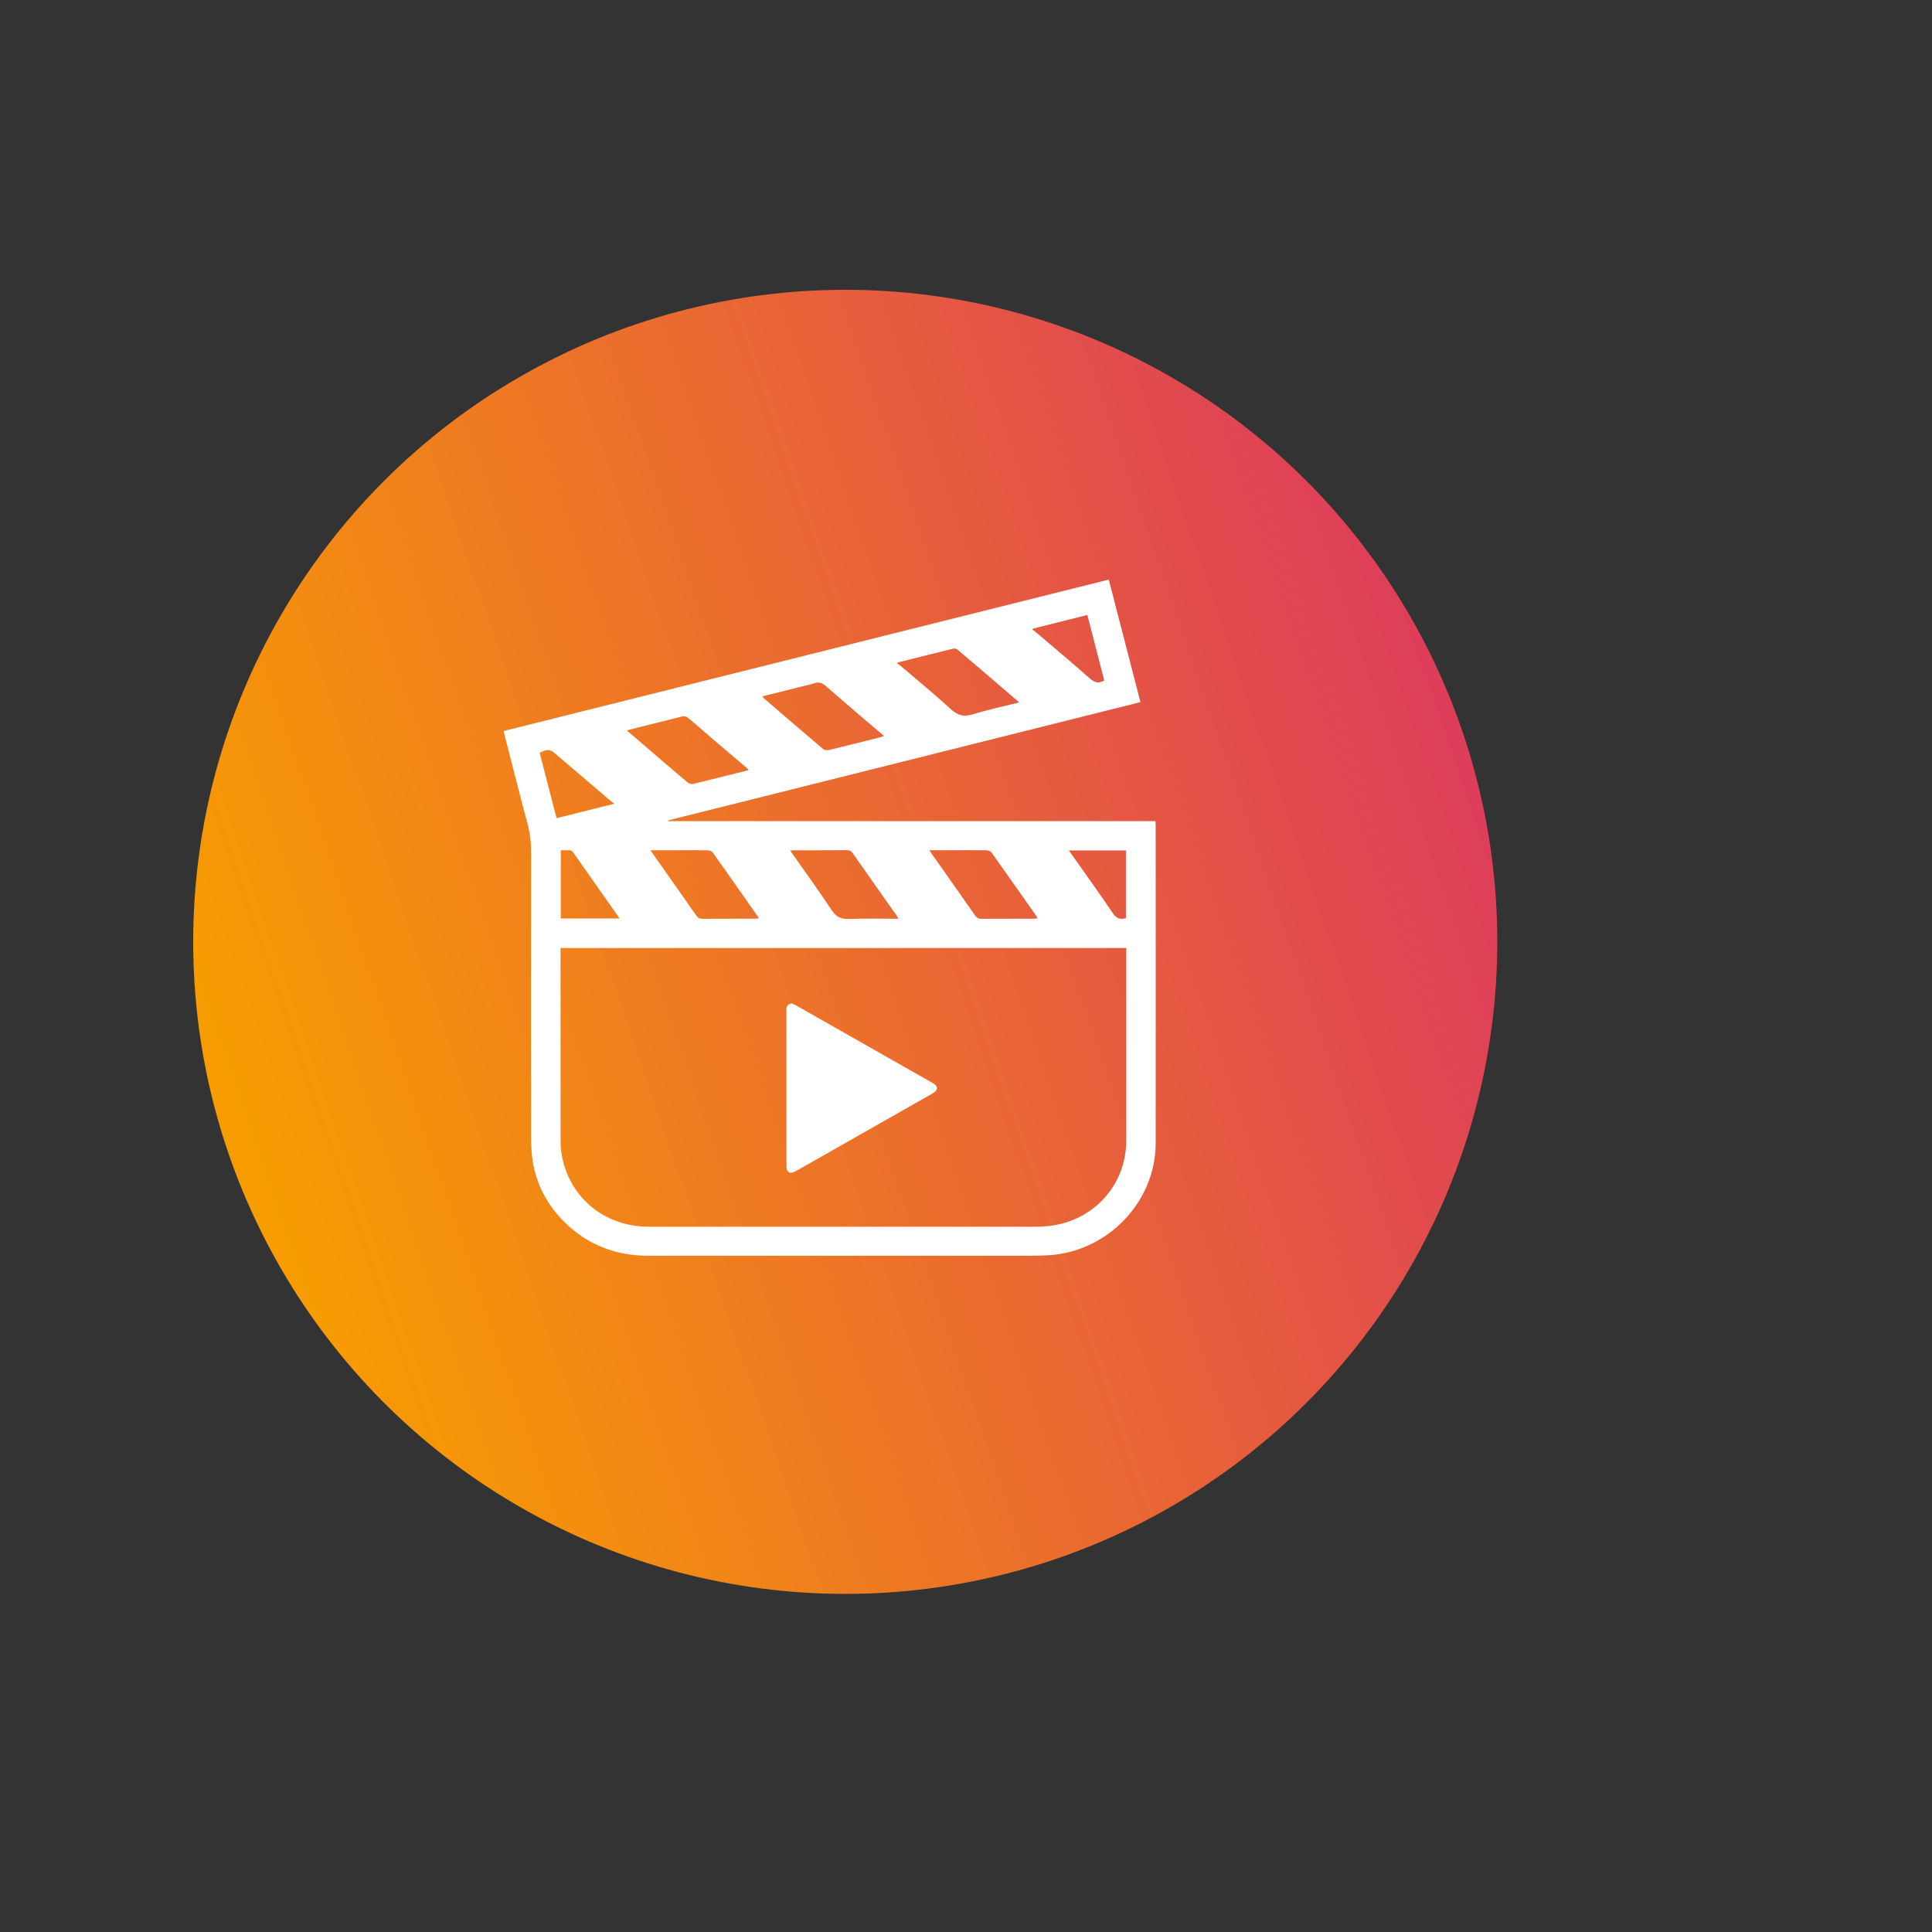
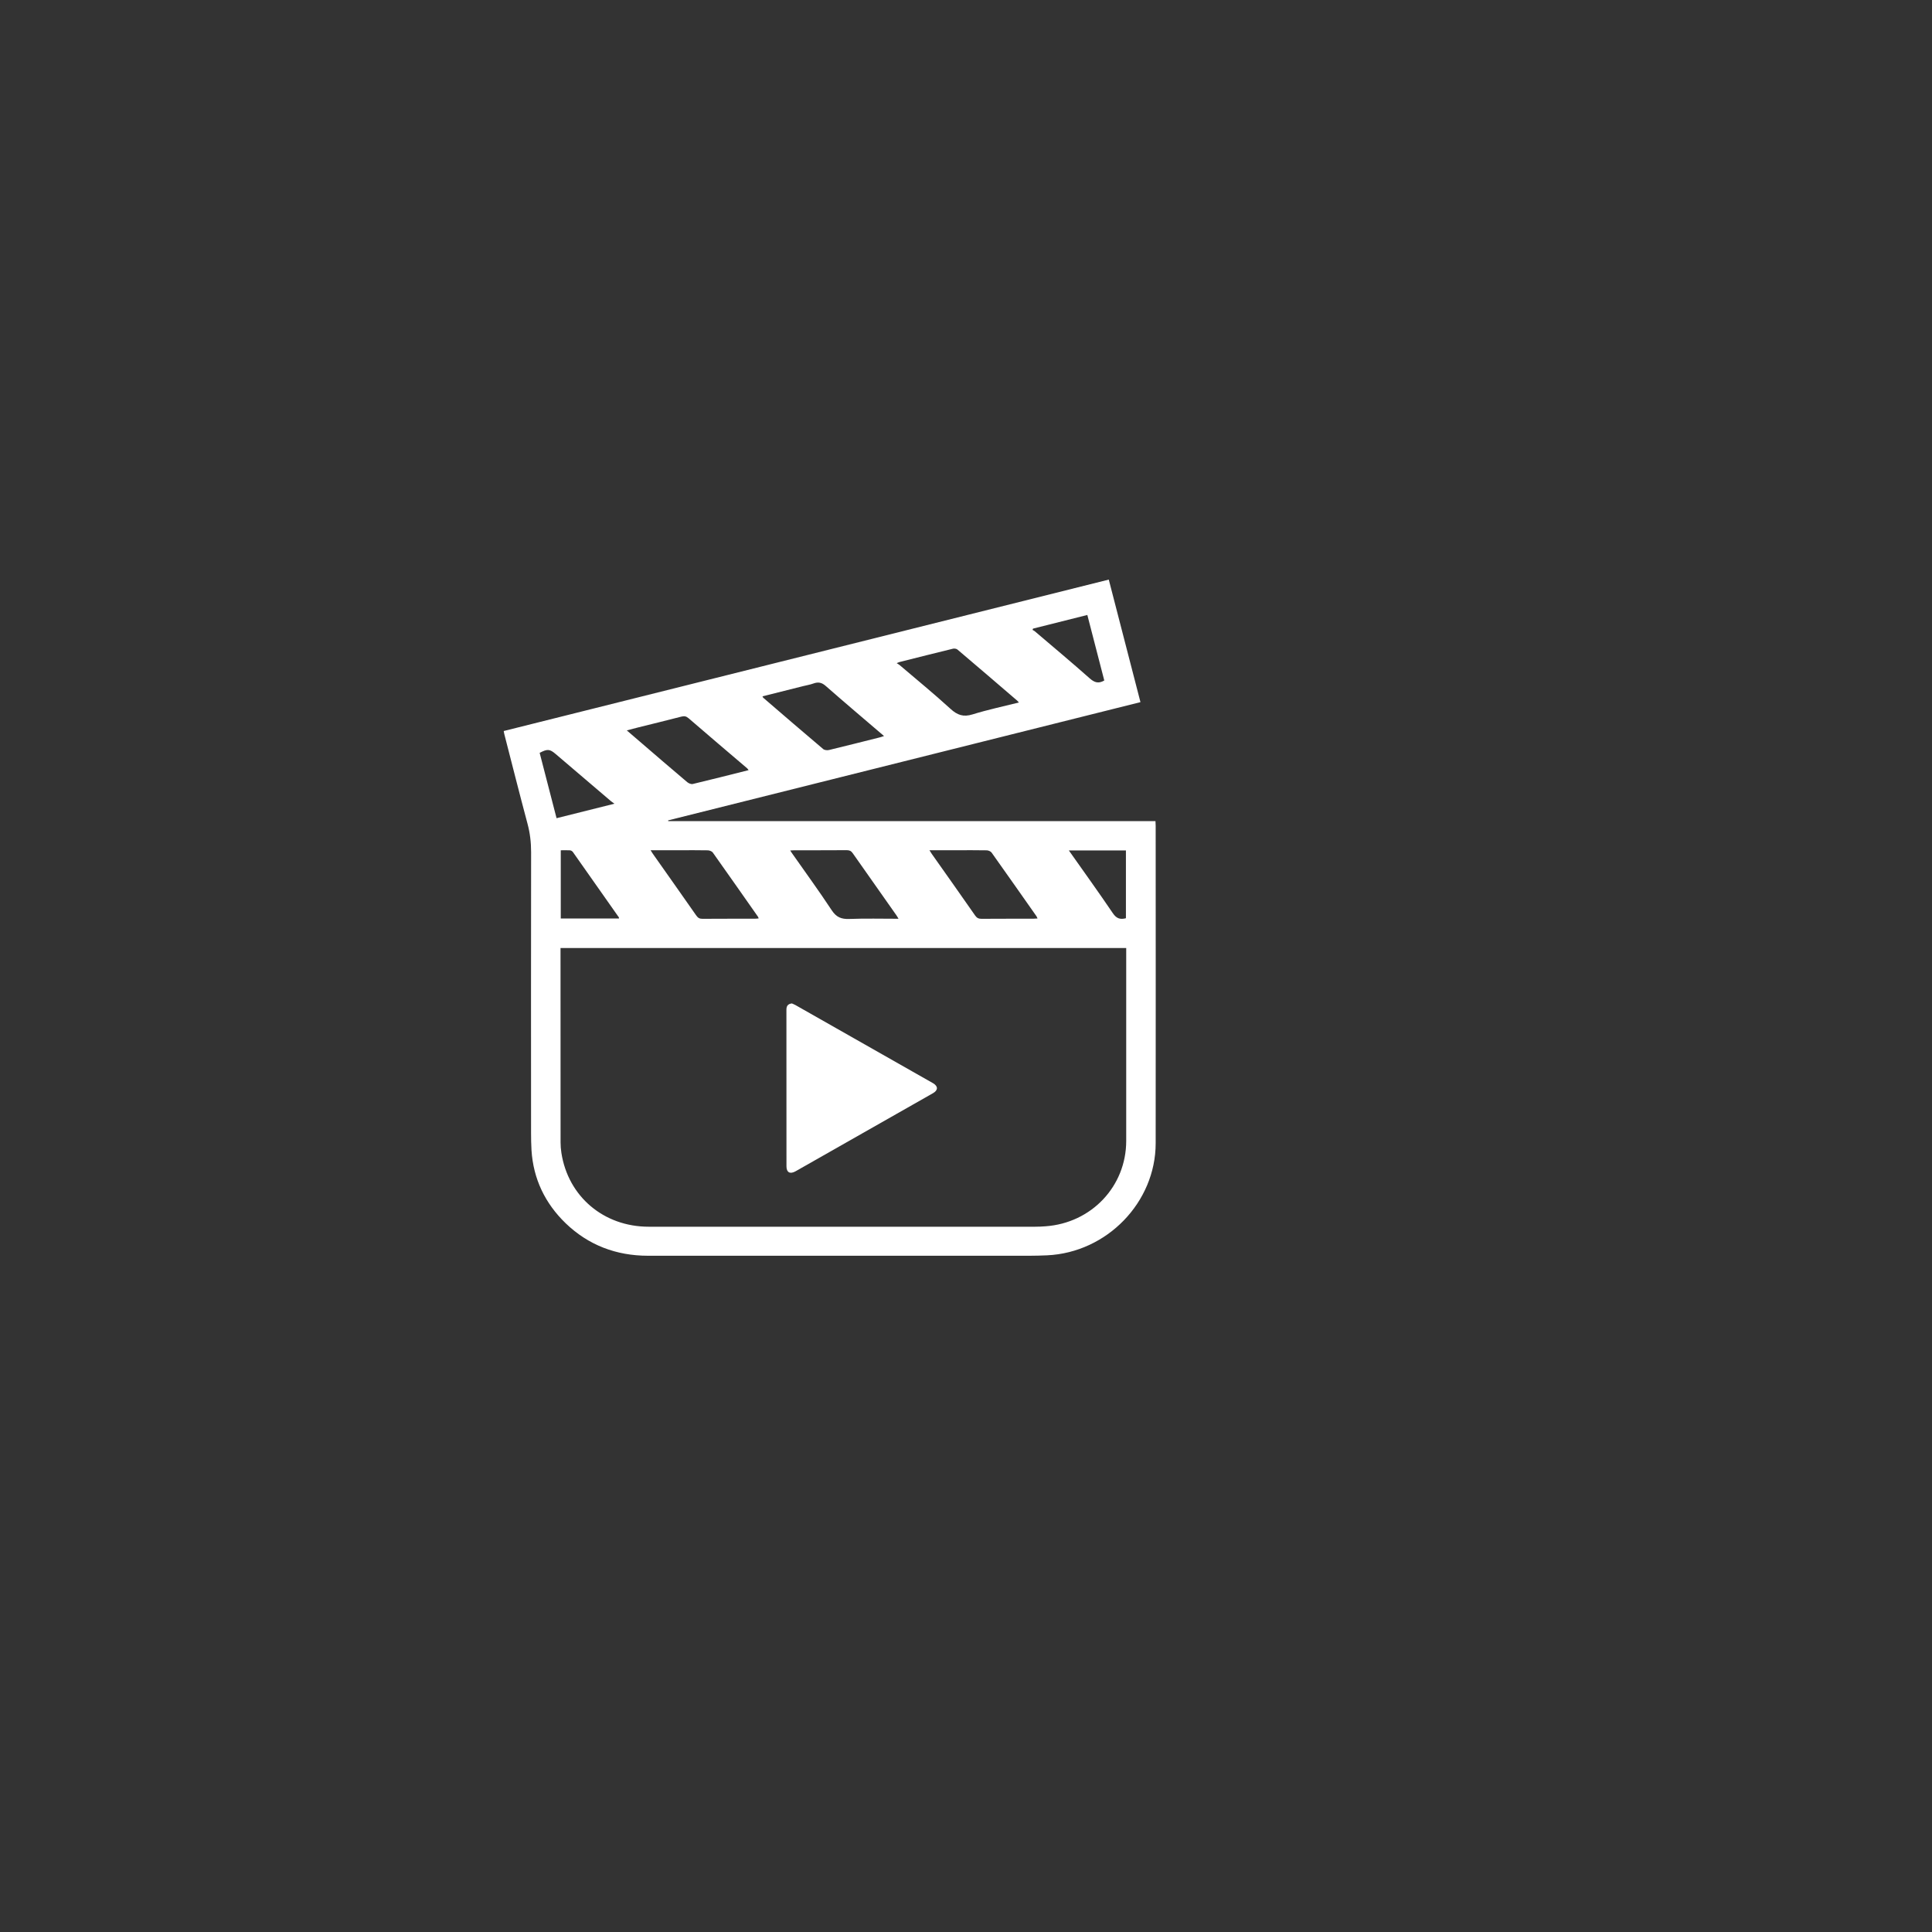
<svg xmlns="http://www.w3.org/2000/svg" width="40" height="40" fill="none">
  <rect width="100%" height="100%" fill="#333333" stroke="none" />
-   <circle cx="17.5" cy="19.5" r="13.5" fill="url(#paint0_linear_425_166)" />
  <path d="M10.429 15.135C14.607 14.089 18.777 13.046 22.956 12C23.175 12.848 23.392 13.688 23.612 14.537C20.349 15.354 17.091 16.169 13.833 16.985C13.834 16.99 13.834 16.995 13.835 17H23.923C23.924 17.037 23.927 17.067 23.927 17.097C23.928 19.288 23.929 21.479 23.927 23.67C23.926 24.893 22.917 25.933 21.679 25.99C21.559 25.995 21.438 25.999 21.317 25.999C18.683 25.999 16.049 26 13.415 25.999C12.757 25.998 12.181 25.779 11.711 25.326C11.284 24.913 11.041 24.406 11.004 23.813C10.997 23.694 10.995 23.575 10.995 23.456C10.994 21.519 10.993 19.581 10.996 17.644C10.996 17.442 10.974 17.248 10.921 17.052C10.757 16.439 10.602 15.824 10.444 15.21C10.438 15.189 10.435 15.168 10.429 15.135ZM11.605 19.628V19.729C11.605 21.038 11.605 22.346 11.606 23.654C11.606 23.726 11.612 23.798 11.623 23.869C11.762 24.773 12.5 25.398 13.431 25.398C16.096 25.398 18.762 25.398 21.428 25.398C21.501 25.398 21.574 25.395 21.647 25.389C22.598 25.321 23.317 24.561 23.317 23.621C23.317 22.328 23.317 21.036 23.317 19.743V19.628H11.605ZM13.47 17.604C13.491 17.636 13.502 17.657 13.516 17.676C13.816 18.102 14.117 18.527 14.415 18.954C14.45 19.004 14.484 19.024 14.545 19.023C14.904 19.02 15.264 19.022 15.623 19.021C15.65 19.021 15.677 19.018 15.707 19.015C15.701 18.998 15.699 18.988 15.694 18.981C15.382 18.537 15.071 18.092 14.757 17.65C14.738 17.624 14.689 17.606 14.654 17.605C14.46 17.601 14.267 17.603 14.073 17.603C13.877 17.603 13.681 17.603 13.47 17.603L13.47 17.604ZM18.603 19.022C18.581 18.986 18.57 18.964 18.555 18.944C18.255 18.517 17.954 18.092 17.655 17.665C17.622 17.617 17.587 17.602 17.531 17.602C17.168 17.605 16.805 17.603 16.443 17.604C16.419 17.604 16.395 17.606 16.36 17.608C16.377 17.634 16.387 17.649 16.397 17.664C16.672 18.057 16.956 18.445 17.22 18.846C17.315 18.99 17.418 19.032 17.584 19.026C17.917 19.013 18.251 19.022 18.603 19.022L18.603 19.022ZM19.244 17.604C19.265 17.637 19.277 17.657 19.29 17.677C19.591 18.103 19.892 18.528 20.19 18.956C20.225 19.006 20.261 19.023 20.322 19.023C20.678 19.02 21.034 19.022 21.39 19.021C21.418 19.021 21.445 19.018 21.481 19.016C21.471 18.995 21.466 18.98 21.458 18.968C21.149 18.529 20.841 18.089 20.53 17.652C20.511 17.626 20.464 17.606 20.43 17.605C20.223 17.601 20.016 17.603 19.809 17.603C19.626 17.603 19.443 17.603 19.244 17.603V17.604ZM21.096 14.544C21.076 14.523 21.068 14.513 21.059 14.505C20.648 14.152 20.237 13.799 19.824 13.449C19.803 13.431 19.761 13.424 19.733 13.43C19.363 13.52 18.995 13.613 18.626 13.706C18.612 13.709 18.6 13.716 18.565 13.73C18.595 13.749 18.612 13.758 18.626 13.77C18.978 14.07 19.337 14.363 19.678 14.675C19.82 14.805 19.944 14.85 20.135 14.791C20.446 14.694 20.766 14.627 21.096 14.544ZM15.499 15.945C15.484 15.926 15.478 15.915 15.469 15.907C15.065 15.562 14.659 15.219 14.257 14.871C14.207 14.828 14.168 14.821 14.106 14.837C13.806 14.915 13.504 14.988 13.203 15.063C13.134 15.08 13.065 15.099 12.977 15.122C13.076 15.207 13.161 15.28 13.246 15.353C13.573 15.634 13.899 15.916 14.229 16.194C14.257 16.218 14.309 16.239 14.342 16.232C14.724 16.141 15.105 16.044 15.499 15.945ZM15.786 14.417C15.797 14.437 15.798 14.444 15.803 14.447C16.215 14.802 16.628 15.157 17.044 15.509C17.07 15.531 17.127 15.537 17.164 15.528C17.512 15.444 17.859 15.356 18.206 15.269C18.235 15.262 18.263 15.252 18.303 15.239C17.892 14.887 17.491 14.549 17.096 14.202C17.013 14.129 16.94 14.115 16.841 14.151C16.773 14.176 16.7 14.187 16.63 14.205C16.351 14.275 16.072 14.345 15.786 14.417V14.417ZM11.61 19.016H12.815C12.814 19.005 12.816 18.997 12.813 18.993C12.496 18.542 12.179 18.09 11.861 17.64C11.848 17.622 11.822 17.607 11.802 17.605C11.739 17.601 11.677 17.604 11.61 17.604V19.016H11.61ZM11.523 16.94C11.92 16.841 12.308 16.744 12.721 16.64C12.685 16.614 12.667 16.602 12.65 16.588C12.269 16.264 11.889 15.939 11.509 15.615C11.382 15.506 11.336 15.502 11.173 15.587C11.289 16.035 11.405 16.484 11.523 16.94V16.94ZM22.129 17.607C22.441 18.049 22.747 18.474 23.041 18.908C23.114 19.016 23.192 19.043 23.311 19.011V17.607H22.129V17.607ZM22.513 12.732C22.13 12.829 21.759 12.922 21.387 13.015L21.378 13.042C21.395 13.052 21.413 13.06 21.427 13.072C21.805 13.394 22.187 13.713 22.558 14.042C22.656 14.129 22.74 14.161 22.863 14.089C22.747 13.641 22.631 13.189 22.512 12.732L22.513 12.732Z" fill="white" />
  <path d="M16.395 20.775C16.415 20.784 16.444 20.795 16.471 20.81C17.273 21.266 18.076 21.721 18.878 22.177C19.024 22.259 19.17 22.342 19.315 22.425C19.425 22.488 19.426 22.572 19.314 22.635C18.498 23.099 17.682 23.563 16.866 24.026C16.734 24.101 16.603 24.177 16.47 24.251C16.356 24.314 16.283 24.274 16.283 24.148C16.282 23.068 16.283 21.988 16.282 20.908C16.282 20.837 16.303 20.786 16.395 20.775Z" fill="white" />
  <defs>
    <linearGradient id="paint0_linear_425_166" x1="4.668" y1="24.11" x2="34.108" y2="13.989" gradientUnits="userSpaceOnUse">
      <stop stop-color="#F89E00" />
      <stop offset="1" stop-color="#DA2F68" />
    </linearGradient>
    <linearGradient id="paint1_linear_425_166" x1="35.496" y1="26.22" x2="124.453" y2="23.927" gradientUnits="userSpaceOnUse">
      <stop stop-color="#F89E00" />
      <stop offset="1" stop-color="#DA2F68" />
    </linearGradient>
  </defs>
</svg>